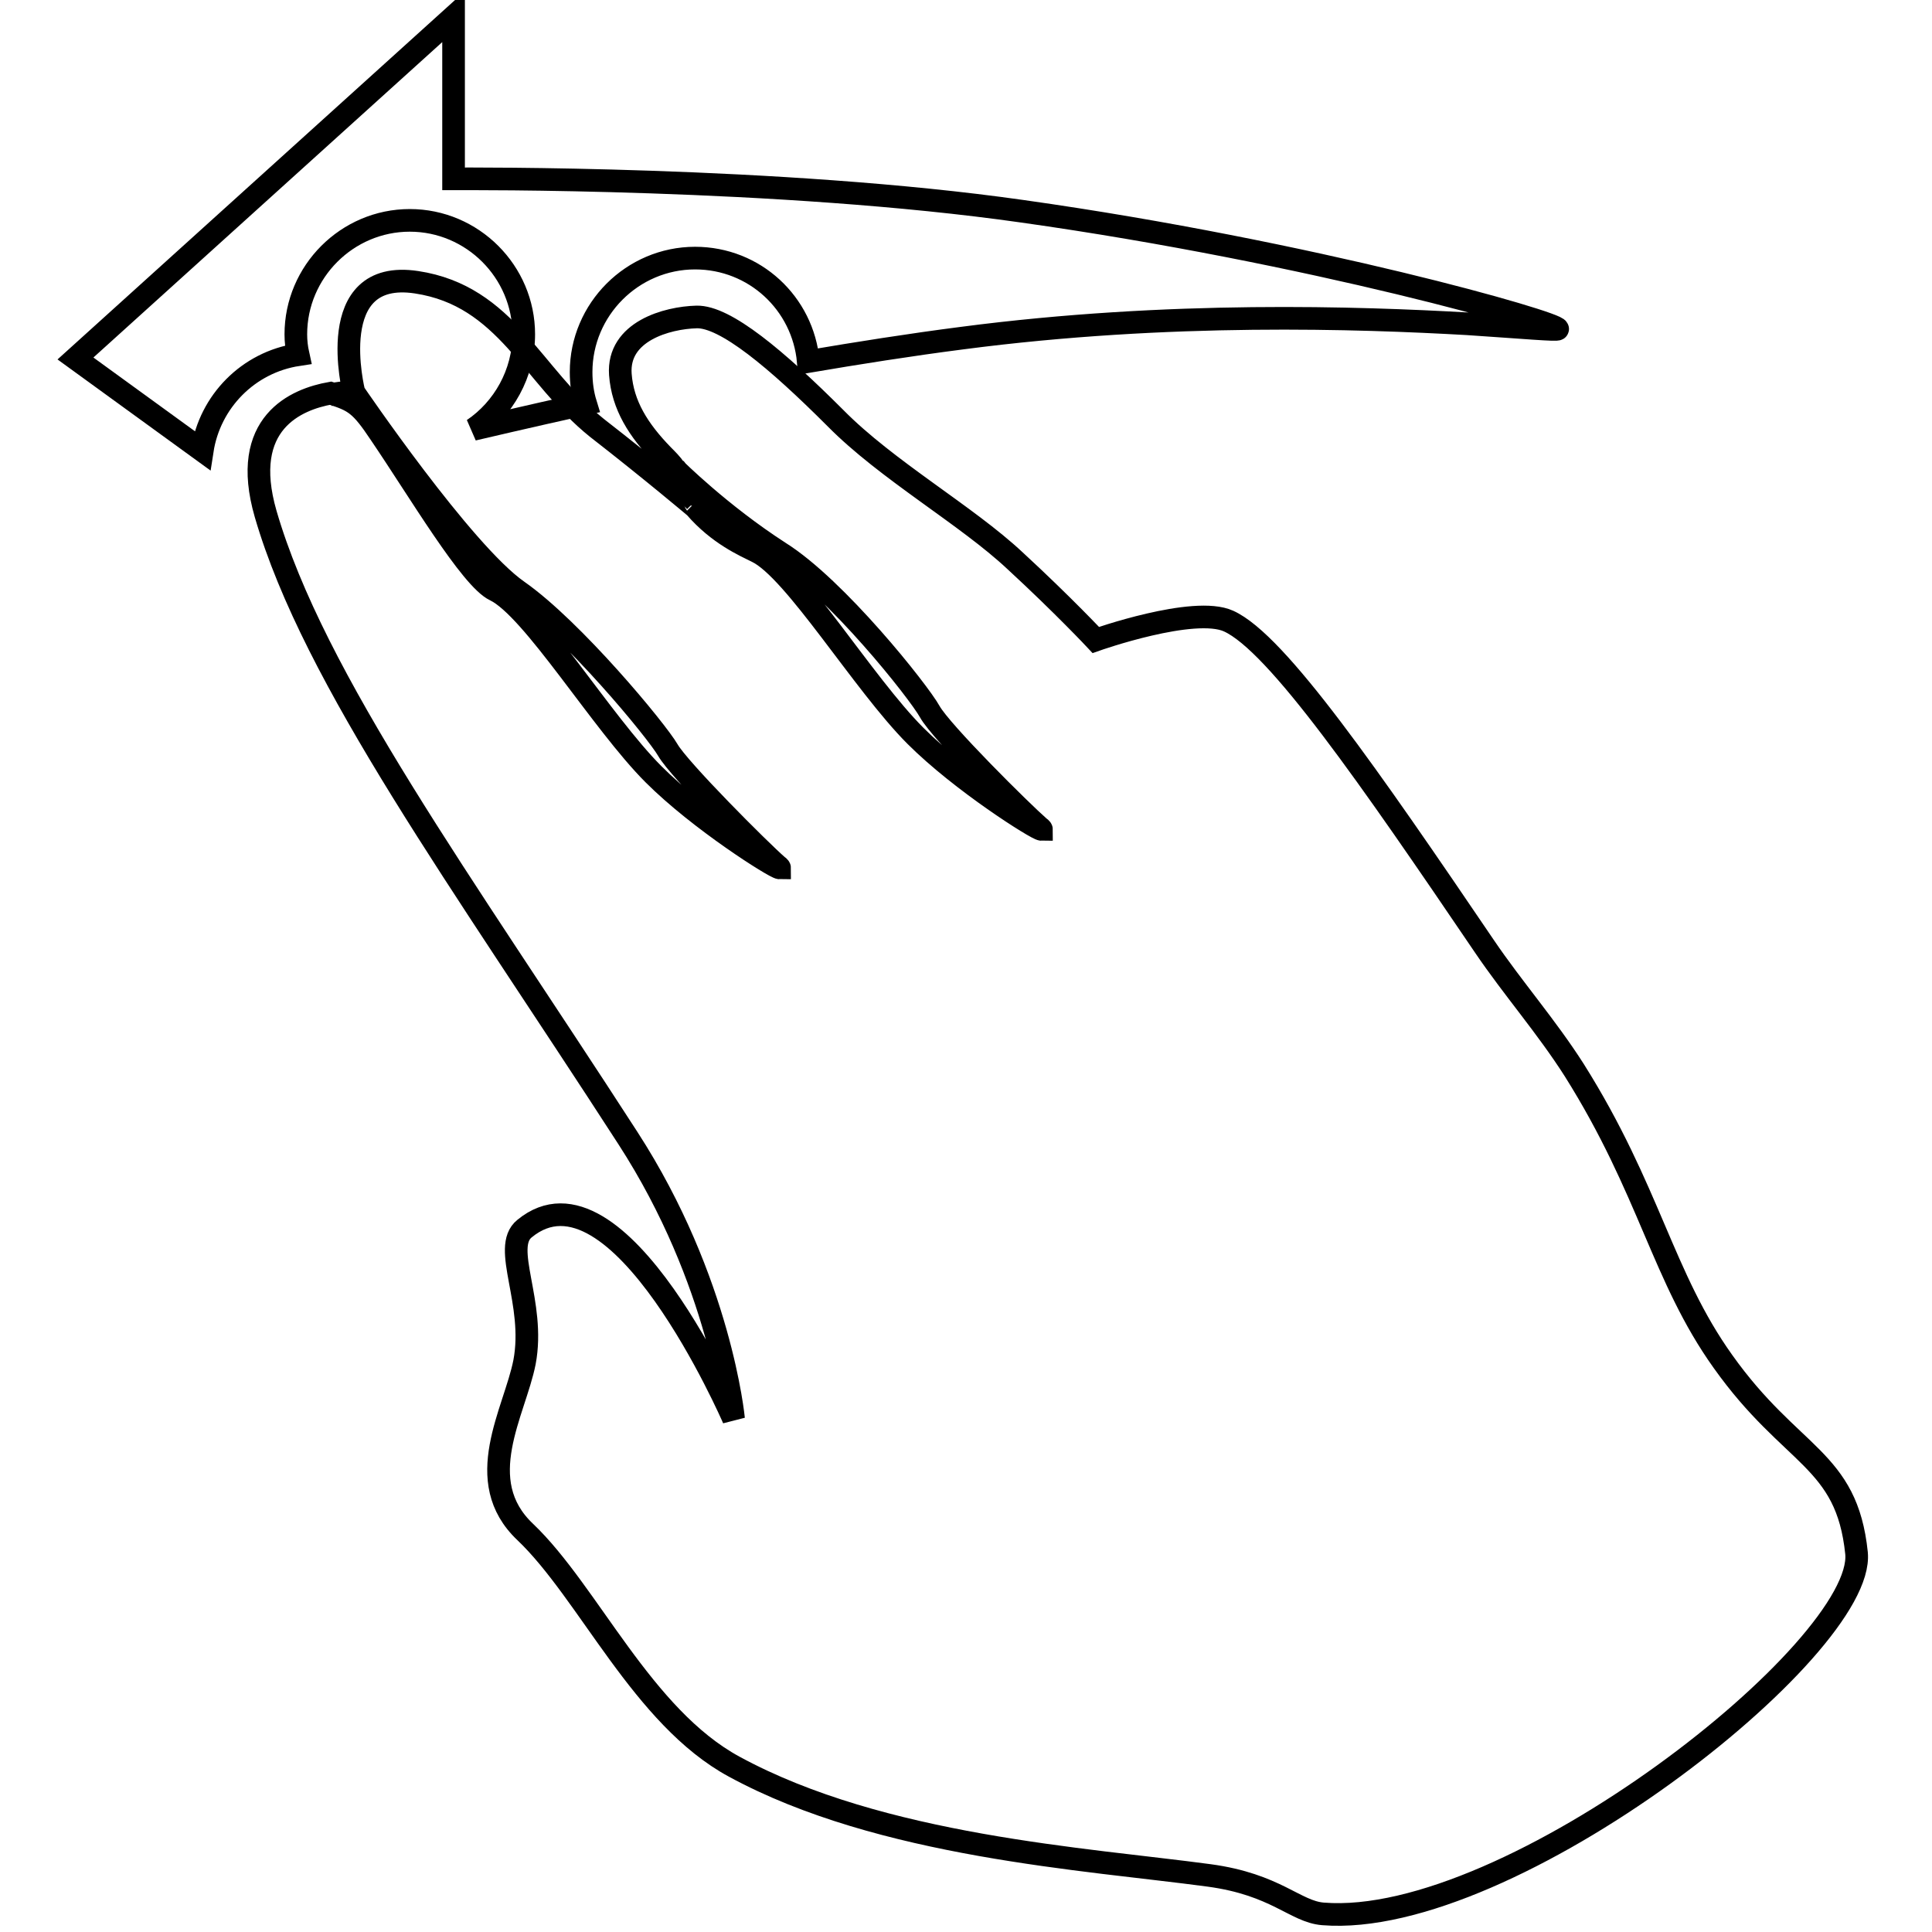
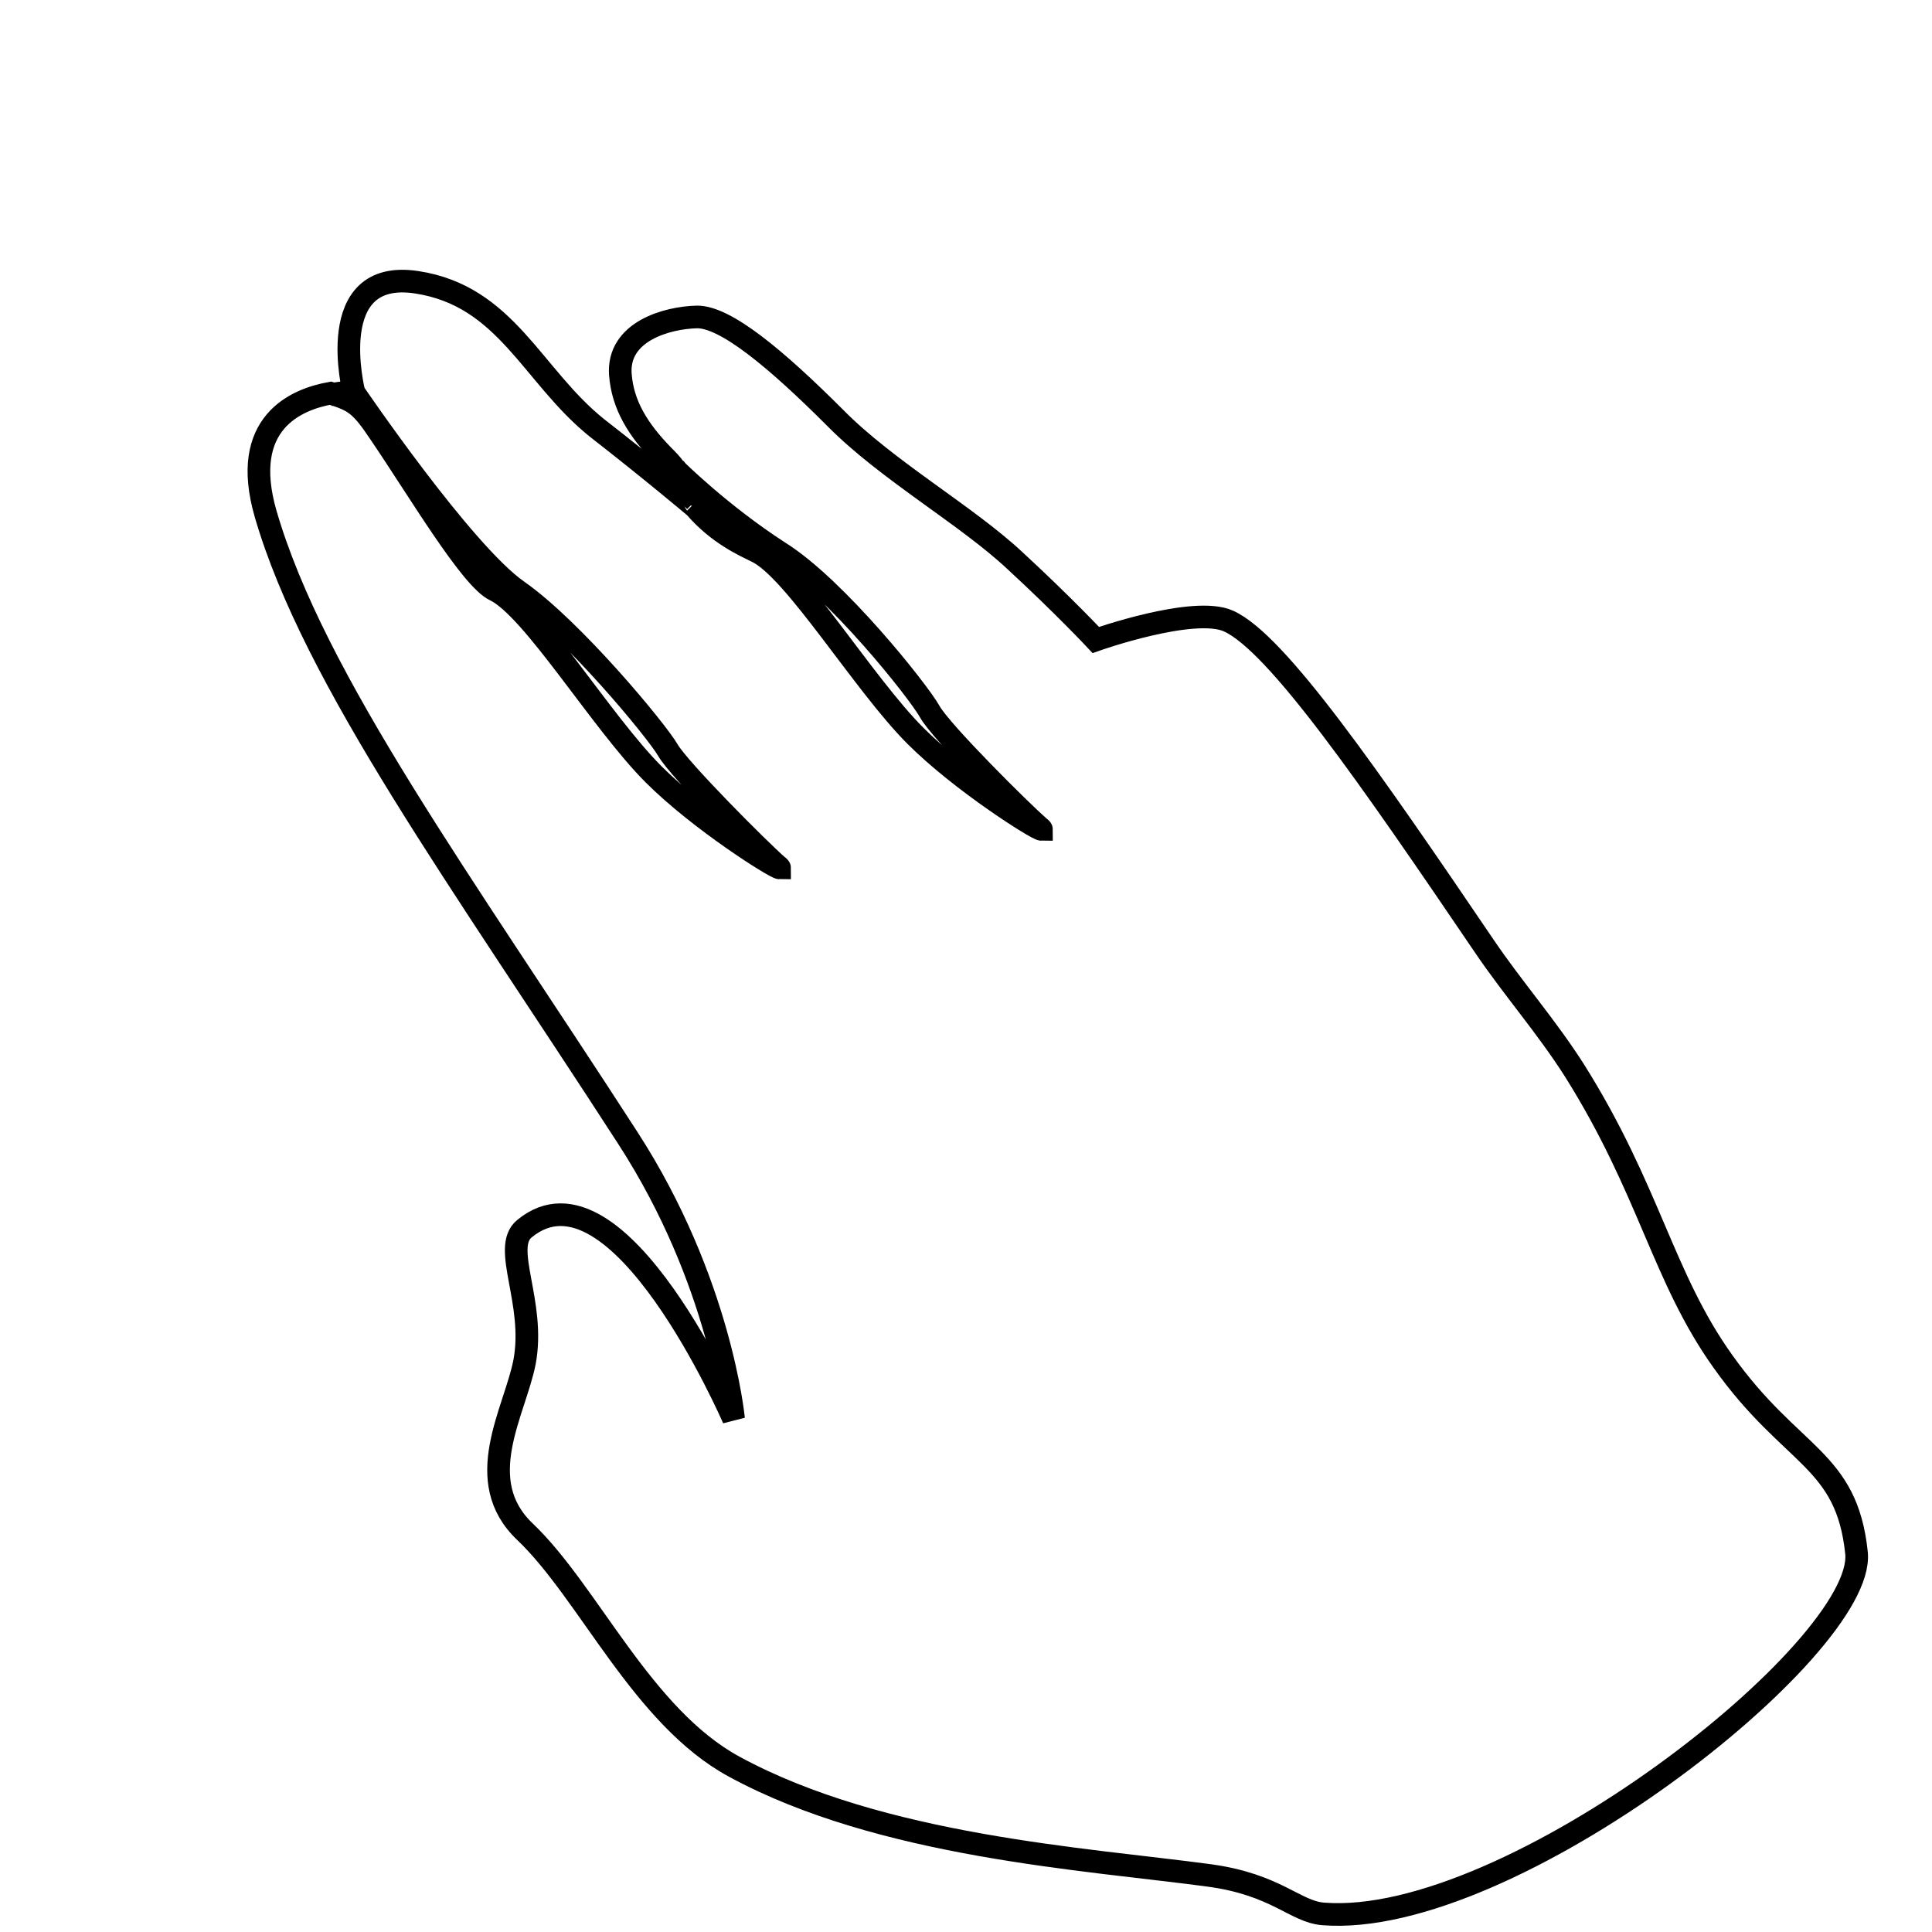
<svg xmlns="http://www.w3.org/2000/svg" version="1.1" x="0px" y="0px" viewBox="0 0 256 256" enable-background="new 0 0 256 256" xml:space="preserve">
  <g>
    <g>
      <path stroke-width="3" fill-opacity="0" stroke="#000000" d="M90.8,63.9c0.5,0.8,0.9,1.5,1.1,2.1C91.7,65.4,91.4,64.8,90.8,63.9C90.8,63.9,90.8,63.9,90.8,63.9z M43.8,52.3l3-0.3C46.9,52,45.6,51.9,43.8,52.3z M92.1,66.6c0.1,0.2,0.1,0.3,0.1,0.4C92.2,66.9,92.2,66.7,92.1,66.6z M246,205.8c-1.3-12.6-8.6-12.6-17.7-25.4c-8-11.2-9.7-22.7-19.7-38.6c-3.7-5.8-8.1-10.8-11.9-16.4c-15.2-22.4-27.5-40.2-33.9-43.1c-4.6-2.1-17.6,2.5-17.6,2.5s-4.3-4.6-10.7-10.5c-6.4-6-17-12-23.8-18.9c-7.8-7.8-14.6-13.5-18.4-13.4c-3.9,0.1-10.5,1.9-10.1,7.6c0.3,4.1,2.4,7.4,5.6,10.7c0.6,0.6,1.2,1.2,1.6,1.8l0,0c0,0,6,6,13.9,11.1c7.5,4.7,18.4,18.4,19.9,21.1c1.5,2.7,12.2,13.3,14.5,15.3c0.3,0.2,0.3,0.3,0.3,0.3c-0.6,0-10.6-6.3-16.7-12.4c-6.9-6.9-16-22-21-24.4c-1.6-0.8-5.1-2.3-8.2-5.9c0,0-5.8-4.9-13-10.5c-8.6-6.9-12-17.5-23.9-19.3C42.7,35.5,46.9,52,46.9,52s14.4,21.2,21.7,26.3c7.3,5.1,18.4,18.5,19.9,21.1s12.2,13.3,14.5,15.3c0.3,0.2,0.3,0.3,0.3,0.3c-0.6,0-10.6-6.3-16.7-12.4c-6.9-6.9-16-22-21-24.4c-3.2-1.5-10.1-13.2-15.2-20.7c-2.6-3.9-3.4-4.4-6.6-5.4c-4.5,0.8-12.1,3.9-8.6,16c6.4,22,25.9,48.5,48,82.7c12.3,19,14,37.2,14,37.2c0,0-15.3-35.4-27.7-25.2c-3.1,2.5,1.5,9.8,0,17.7c-1.3,6.6-7.1,15.7,0.1,22.5c8.4,8,15.5,24.5,27.7,31.1c19.5,10.6,46.6,12.2,62.9,14.4c8.9,1.2,11.4,4.8,15.1,5.1C200.1,255.6,247.2,218.4,246,205.8z M43.8,52.3C43.8,52.3,43.8,52.3,43.8,52.3C43.8,52.3,43.8,52.3,43.8,52.3L43.8,52.3z M90.5,63.5c-0.3-0.5-0.7-1-1.1-1.5l0,0C89.8,62.5,90.2,63,90.5,63.5z M92.1,66.4C92,66.3,92,66.2,91.9,66v0C92,66.2,92,66.3,92.1,66.4z" />
-       <path stroke-width="3" fill-opacity="0" stroke="#000000" d="M135.5,28c-32.3-4.6-73.8-4.3-75.4-4.3V2.2L10,47.5l16.8,12.2c1-6.5,6.1-11.7,12.7-12.7c-0.2-0.9-0.3-1.8-0.3-2.7c0-8.3,6.8-15.1,15.1-15.1c8.3,0,15.1,6.8,15.1,15.1c0,5.2-2.7,9.9-6.7,12.6c1.3-0.3,6.8-1.6,14.9-3.4c-0.4-1.3-0.6-2.7-0.6-4.2c0-8.3,6.8-15.1,15.1-15.1c7.9,0,14.3,6,15,13.7c6.5-1.1,13.4-2.2,20.4-3.1c27.5-3.6,52.7-2.7,66.9-1.9c7.5,0.5,12,0.9,12,0.7C206.6,42.8,173.8,33.4,135.5,28z" />
    </g>
  </g>
</svg>